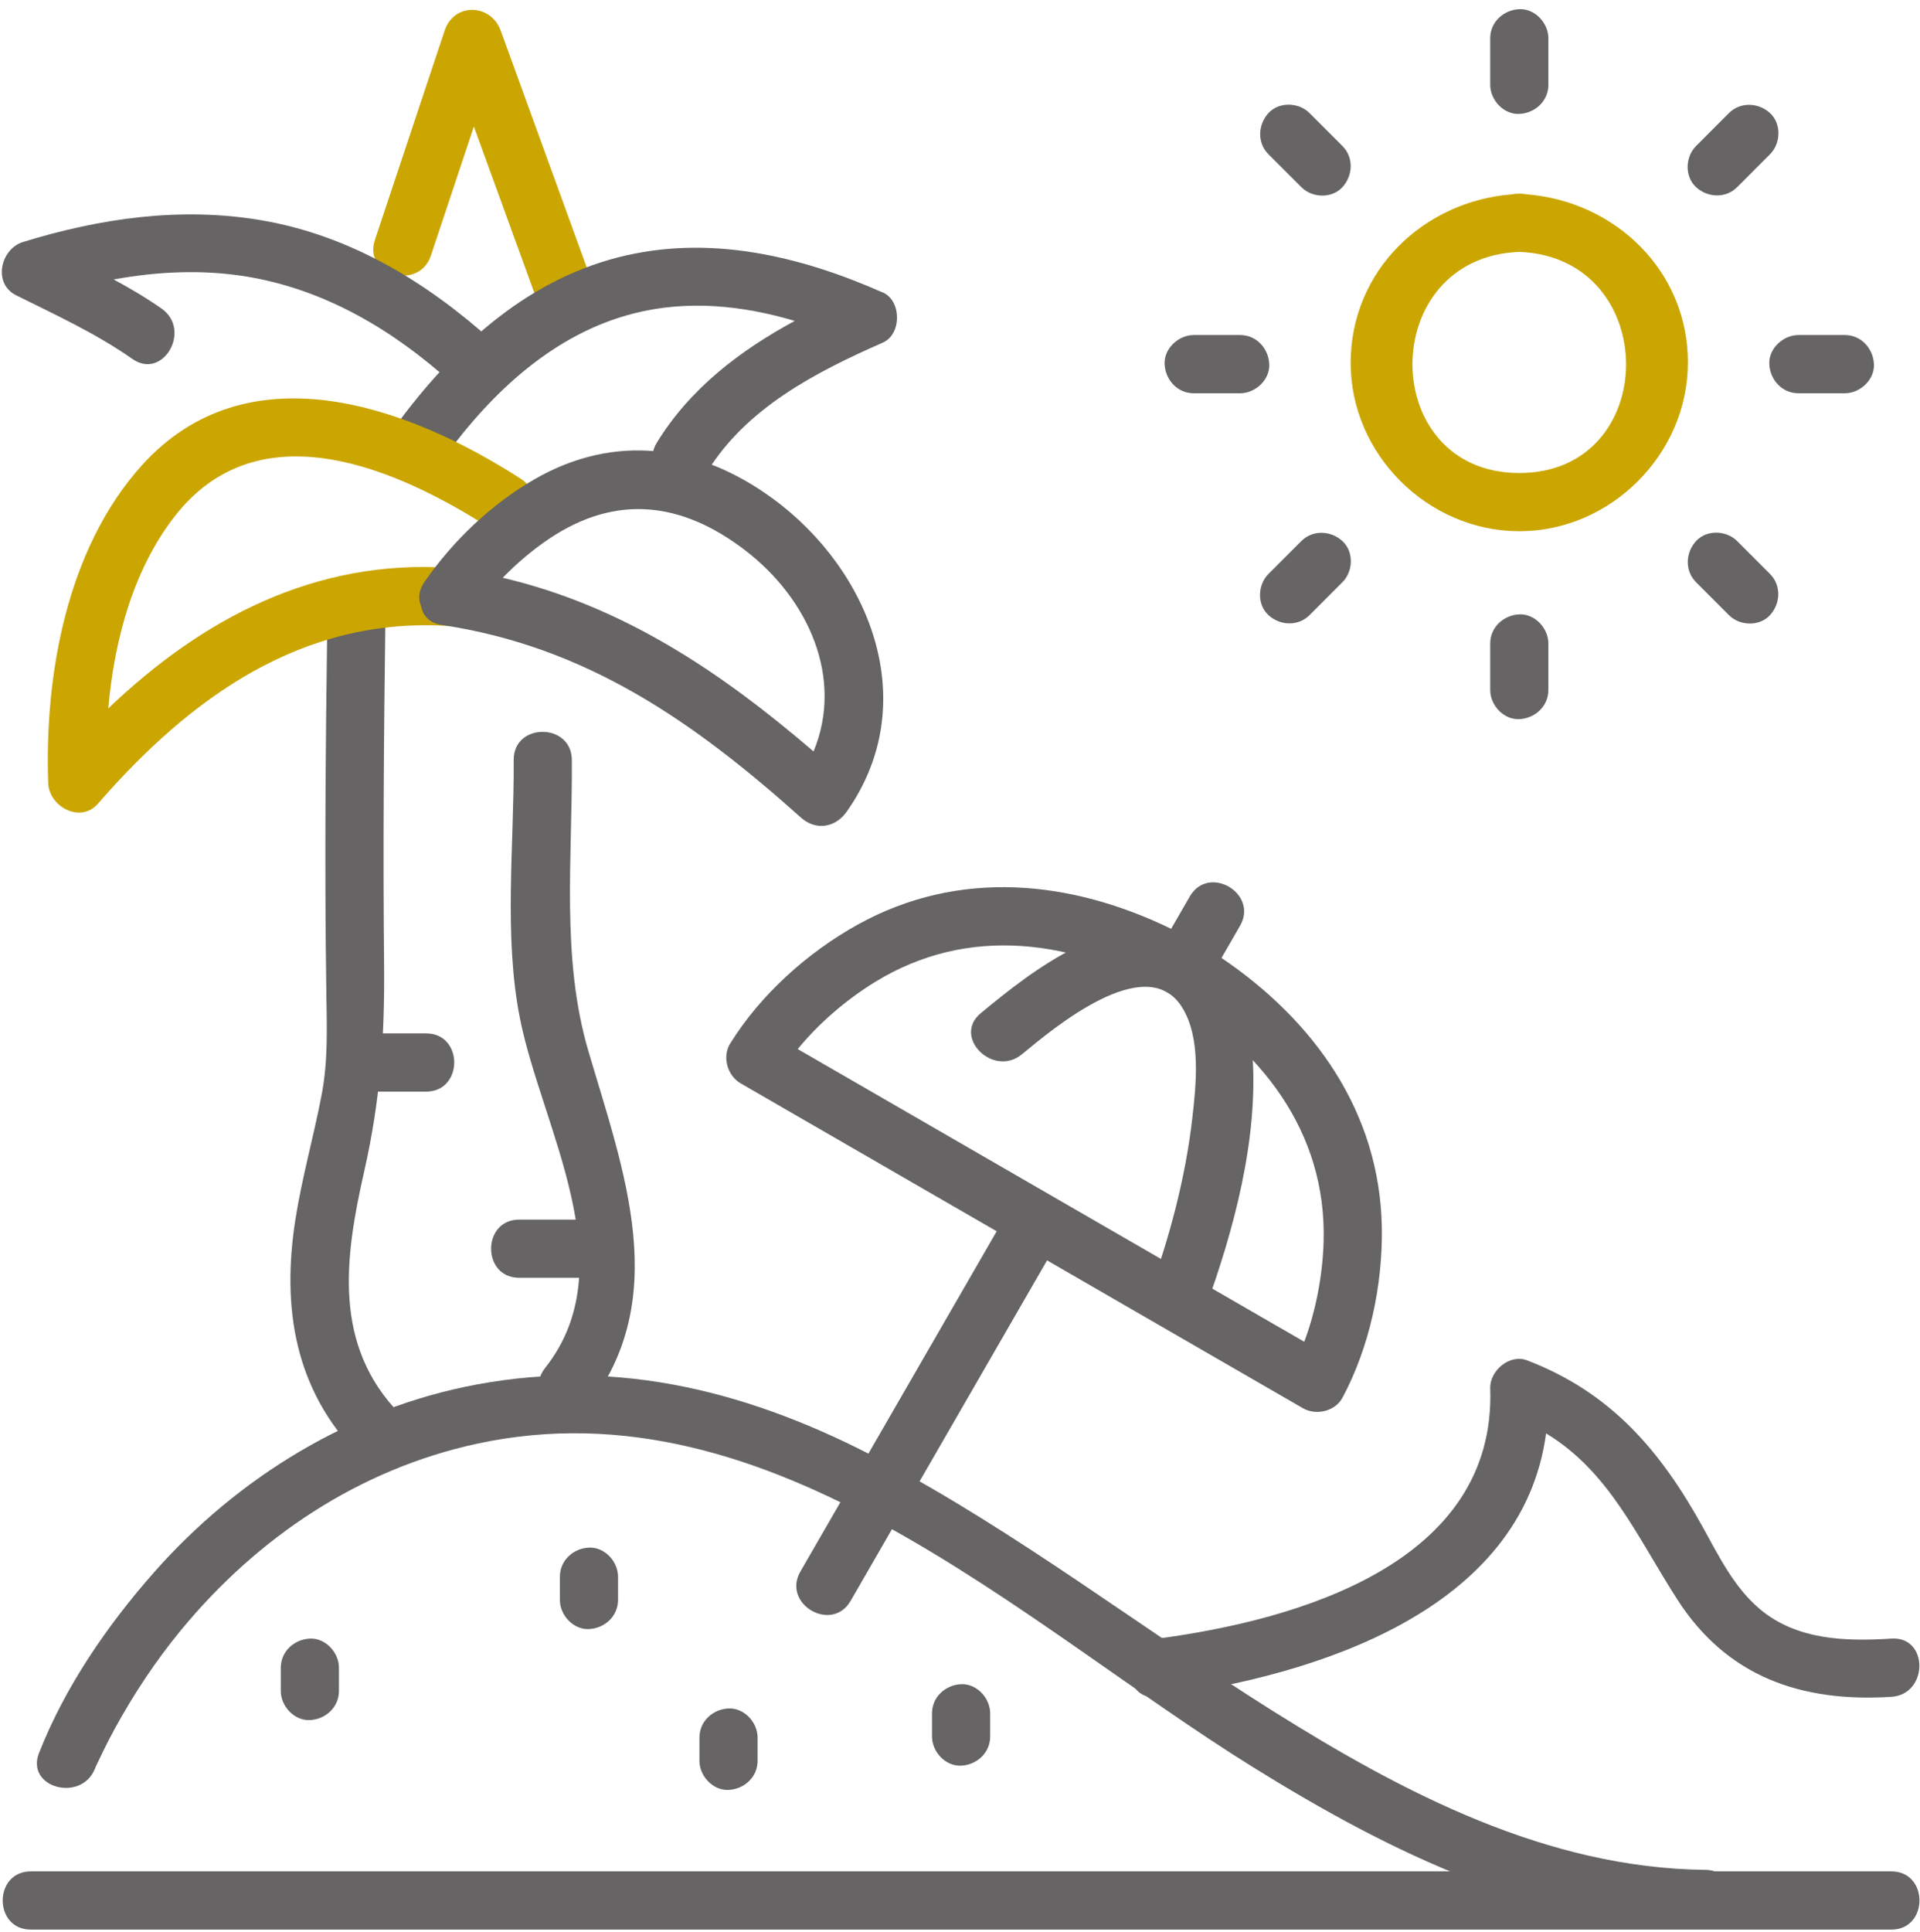
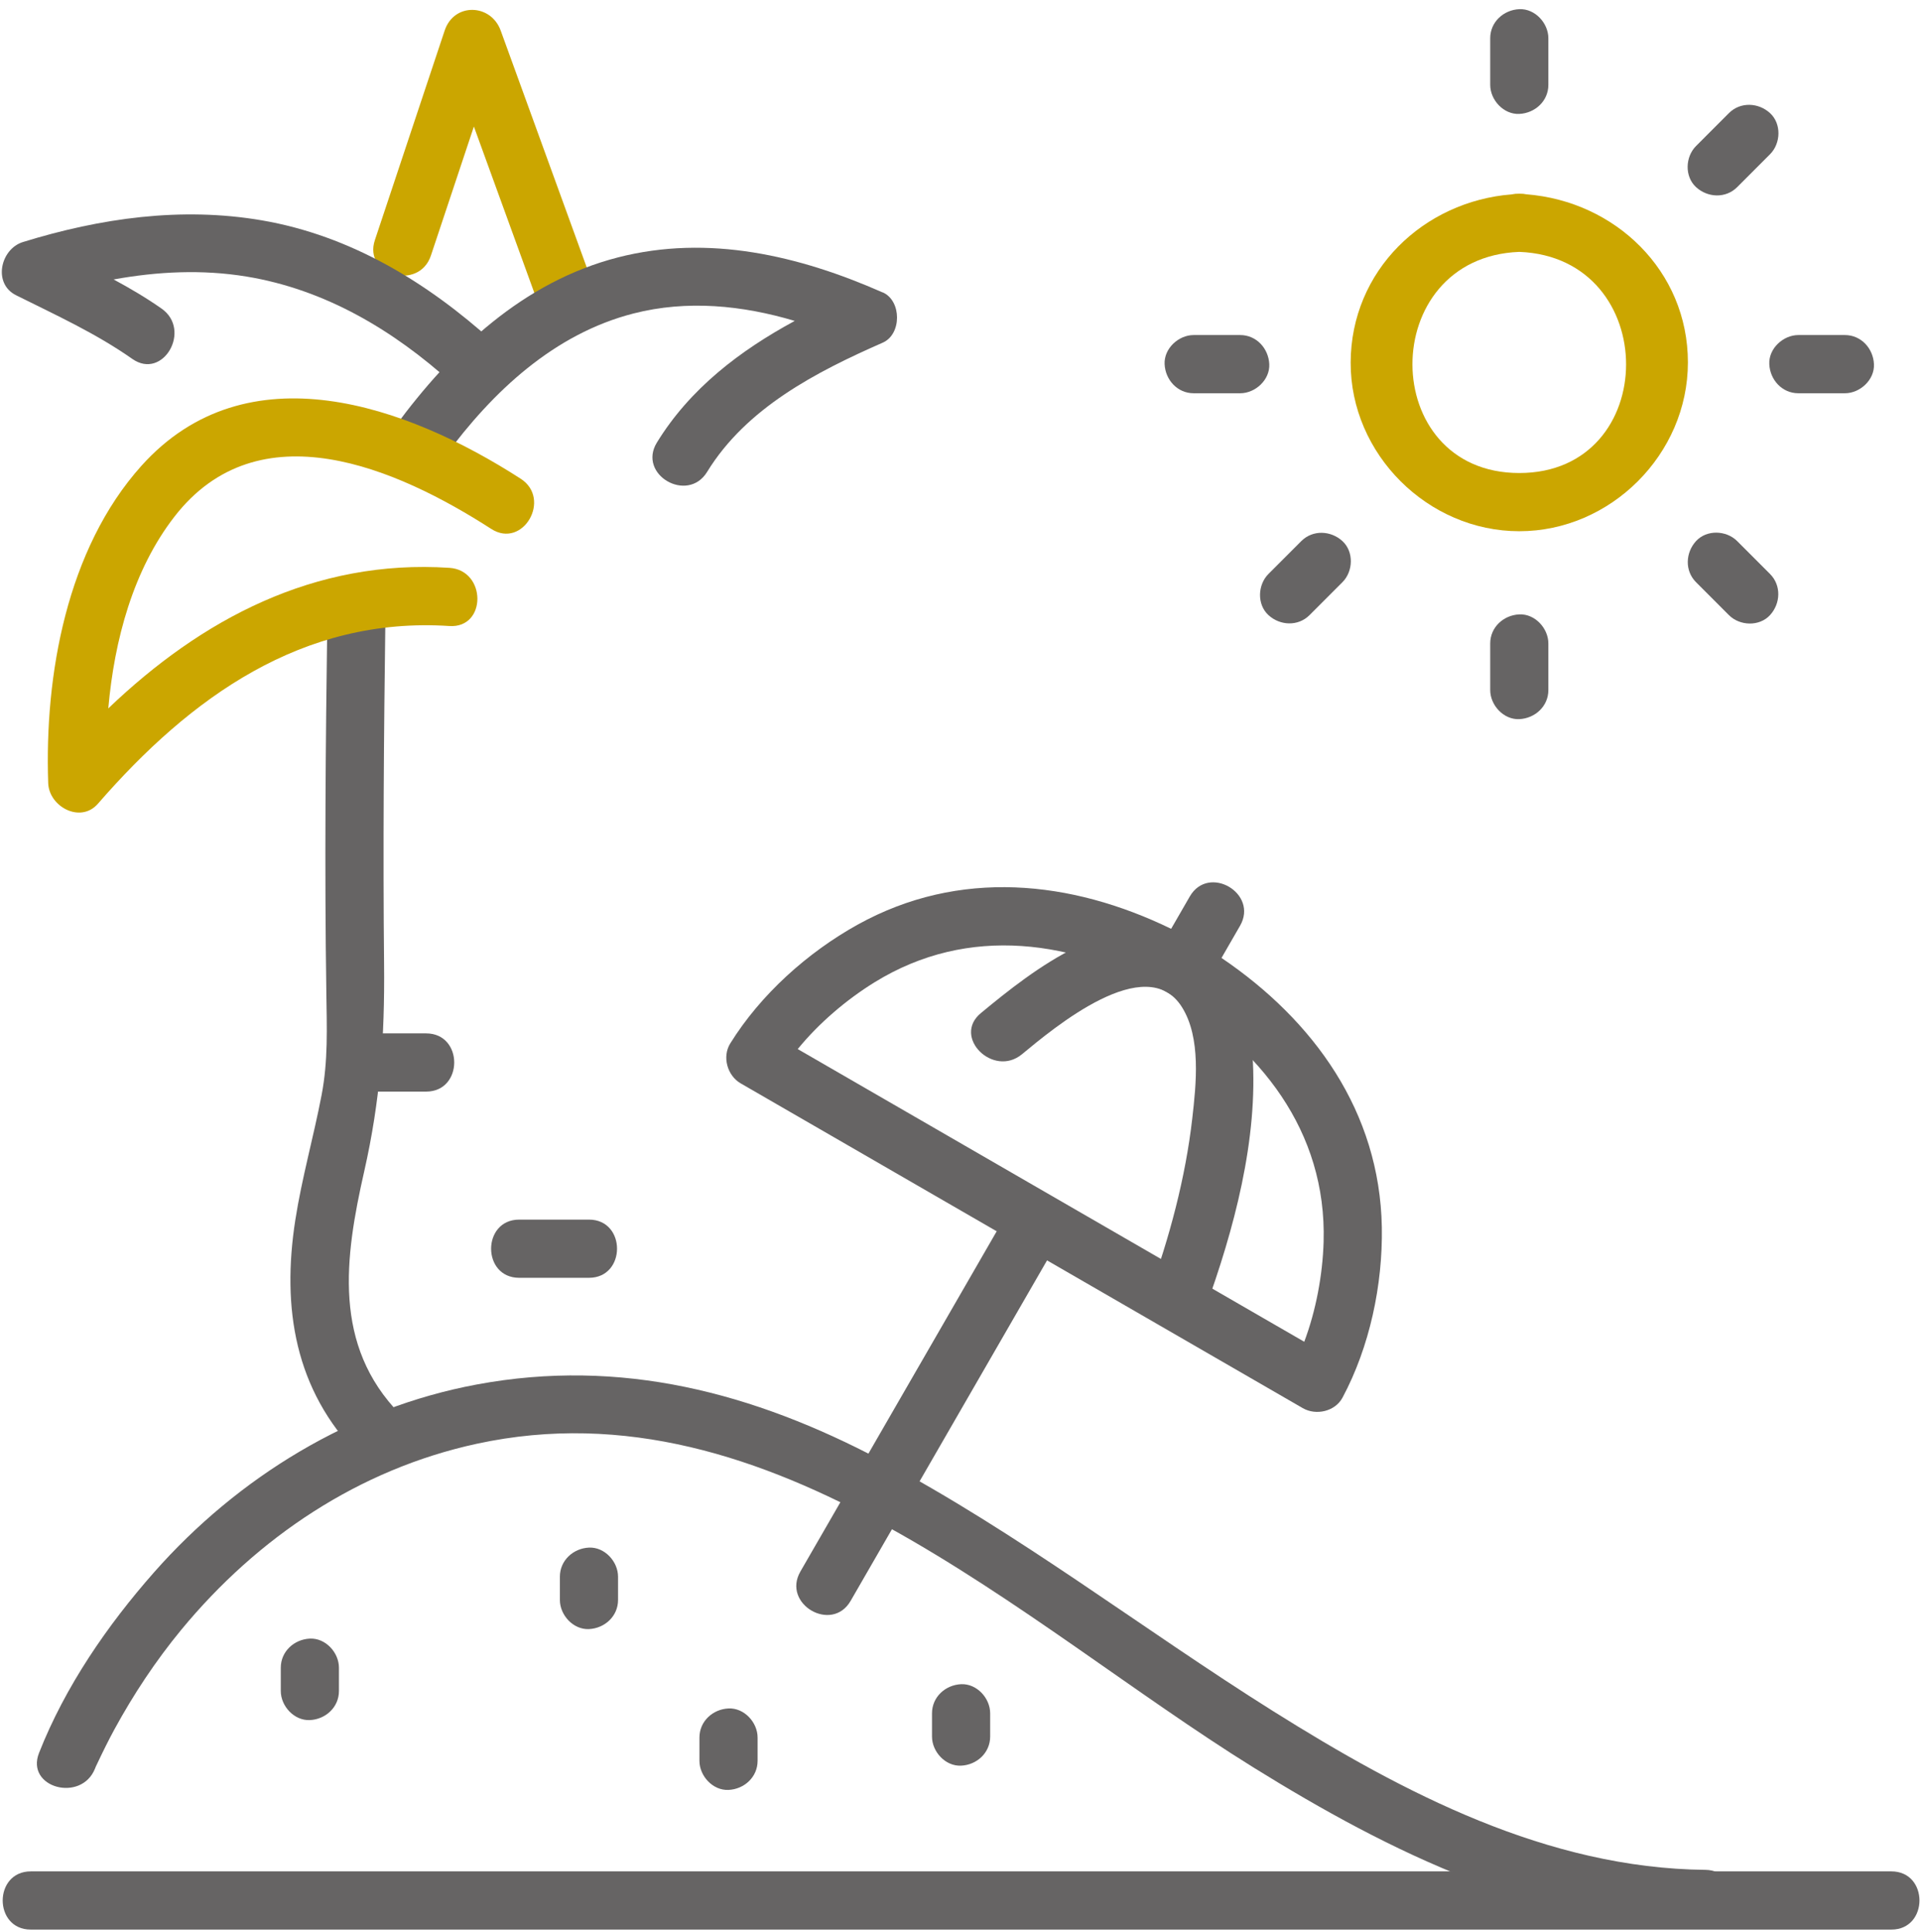
<svg xmlns="http://www.w3.org/2000/svg" width="164" height="165" viewBox="0 0 164 165" fill="none">
  <path d="M50.714 24.478C48.066 17.19 45.417 9.901 42.768 2.612C41.933 0.307 38.781 0.203 37.981 2.612C35.994 8.576 34.007 14.539 32.021 20.503C31.007 23.547 35.801 24.851 36.808 21.821C38.029 18.149 39.257 14.477 40.478 10.805C42.292 15.802 44.113 20.799 45.927 25.797C47.01 28.778 51.811 27.494 50.714 24.478Z" fill="#CBA600" />
  <path d="M161.556 159.808H2.628C-0.565 159.808 -0.572 164.778 2.628 164.778H56.329C84.859 164.778 113.388 164.778 141.918 164.778H161.556C164.75 164.778 164.757 159.808 161.556 159.808Z" fill="#666464" />
  <path d="M8.121 151.022C8.293 150.587 7.907 151.45 8.334 150.545C8.79 149.579 9.259 148.627 9.769 147.688C11.404 144.686 13.308 141.814 15.481 139.178C21.999 131.282 30.656 125.47 40.734 123.289C65.966 117.829 87.267 138.632 107.03 150.911C118.736 158.186 131.607 164.508 145.665 164.646C148.859 164.681 148.866 159.711 145.665 159.677C132.173 159.539 119.915 153.134 108.741 146.121C97.566 139.109 86.978 130.895 75.251 124.69C64.346 118.92 53.04 115.938 40.72 118.23C30.001 120.224 20.344 126.126 13.163 134.263C9.162 138.798 5.561 144.03 3.333 149.696C2.161 152.671 6.962 153.962 8.121 151.015V151.022Z" fill="#666464" />
-   <path d="M161.558 139.93C157.667 140.179 153.487 140.061 150.349 137.432C148.155 135.596 146.838 132.938 145.486 130.481C141.857 123.904 137.636 118.927 130.434 116.166C128.938 115.593 127.241 117.064 127.289 118.561C127.813 133.498 110.858 138.336 98.904 139.93C95.779 140.344 95.738 145.321 98.904 144.9C112.472 143.092 130.014 137.535 132.062 122.406C137.45 125.677 139.747 131.089 143.244 136.548C147.493 143.188 153.853 145.39 161.558 144.9C164.731 144.693 164.752 139.723 161.558 139.93Z" fill="#666464" />
  <path d="M87.293 90.028C89.99 87.799 97.909 81.145 100.958 86.004C102.607 88.627 102.172 92.589 101.841 95.501C101.262 100.581 99.889 105.703 98.137 110.507C97.04 113.516 101.834 114.813 102.924 111.825C105.387 105.068 107.497 97.268 106.98 90.042C106.697 86.073 105.394 81.876 101.496 80.109C95.267 77.28 88.28 82.794 83.782 86.515C81.313 88.551 84.845 92.05 87.293 90.028Z" fill="#666464" />
  <path d="M104.339 81.8C104.863 80.889 105.395 79.978 105.919 79.06C107.519 76.285 103.229 73.78 101.628 76.555C101.097 77.473 100.566 78.391 100.035 79.316C91.481 75.16 81.928 74.16 73.264 78.957C68.994 81.324 64.966 84.927 62.372 89.11C61.669 90.249 62.124 91.85 63.262 92.512C79.265 101.754 95.268 111.003 111.272 120.245C112.403 120.901 114.031 120.542 114.672 119.355C116.997 115.007 118.114 109.713 118.032 104.812C117.859 94.921 112.203 87.129 104.332 81.8H104.339ZM111.403 114.579C96.979 106.248 82.556 97.917 68.139 89.586C69.946 87.37 72.298 85.369 74.699 83.885C82.763 78.908 91.771 80.302 99.745 84.768C107.609 89.455 113.334 96.564 113.058 106.054C112.975 108.871 112.403 111.928 111.403 114.585V114.579Z" fill="#666464" />
  <path d="M72.658 136.707C78.631 126.354 84.605 115.993 90.585 105.64C92.186 102.866 87.895 100.36 86.295 103.135C80.321 113.488 74.348 123.848 68.367 134.201C66.767 136.976 71.057 139.481 72.658 136.707Z" fill="#666464" />
  <path d="M23.984 142.415V144.403C23.984 145.7 25.129 146.949 26.468 146.887C27.806 146.825 28.951 145.797 28.951 144.403V142.415C28.951 141.117 27.806 139.868 26.468 139.93C25.129 139.992 23.984 141.021 23.984 142.415Z" fill="#666464" />
  <path d="M47.824 134.643V136.631C47.824 137.929 48.969 139.178 50.307 139.116C51.646 139.054 52.791 138.025 52.791 136.631V134.643C52.791 133.346 51.646 132.096 50.307 132.158C48.969 132.221 47.824 133.249 47.824 134.643Z" fill="#666464" />
  <path d="M59.744 148.379V150.366C59.744 151.664 60.889 152.913 62.227 152.851C63.566 152.789 64.711 151.761 64.711 150.366V148.379C64.711 147.081 63.566 145.832 62.227 145.894C60.889 145.956 59.744 146.984 59.744 148.379Z" fill="#666464" />
  <path d="M79.609 146.308V148.296C79.609 149.593 80.754 150.843 82.093 150.78C83.431 150.718 84.576 149.69 84.576 148.296V146.308C84.576 145.01 83.431 143.761 82.093 143.823C80.754 143.885 79.609 144.914 79.609 146.308Z" fill="#666464" />
  <path d="M75.396 24.975C68.27 21.827 60.51 19.998 52.791 21.979C44.7 24.057 38.561 29.875 33.739 36.439C31.843 39.021 36.154 41.498 38.03 38.945C42.086 33.43 47.328 28.509 54.116 26.769C58.703 25.596 63.407 26.072 67.884 27.404C63.207 29.937 58.944 33.175 56.109 37.792C54.433 40.525 58.73 43.024 60.4 40.297C63.752 34.831 69.712 31.76 75.403 29.261C77.031 28.543 77.024 25.686 75.403 24.968L75.396 24.975Z" fill="#666464" />
  <path d="M42.127 29.199C36.498 24.112 29.938 20.116 22.371 18.818C15.487 17.638 8.582 18.625 1.96 20.668C0.042 21.262 -0.634 24.209 1.367 25.21C4.76 26.901 8.182 28.461 11.3 30.649C13.921 32.491 16.404 28.184 13.804 26.355C12.486 25.43 11.114 24.623 9.706 23.864C13.445 23.187 17.253 22.994 21.047 23.615C27.779 24.72 33.601 28.198 38.609 32.719C40.975 34.859 44.499 31.353 42.12 29.206L42.127 29.199Z" fill="#666464" />
  <path d="M27.958 52.963C27.813 63.565 27.716 74.167 27.875 84.769C27.916 87.736 28.034 90.587 27.468 93.52C26.785 97.089 25.785 100.588 25.226 104.177C24.053 111.708 25.178 118.699 30.669 124.29C32.91 126.575 36.421 123.062 34.18 120.777C28.406 114.889 29.434 107.414 31.11 100.029C32.483 93.969 32.869 88.53 32.807 82.339C32.71 72.545 32.786 62.751 32.917 52.956C32.959 49.761 27.992 49.754 27.951 52.956L27.958 52.963Z" fill="#666464" />
-   <path d="M43.878 64.89C43.926 72.13 43.002 79.916 44.423 87.018C46.272 96.281 53.473 108.077 46.568 116.808C44.602 119.293 48.1 122.827 50.079 120.321C57.515 110.927 53.252 99.96 50.245 89.71C47.907 81.752 48.907 73.124 48.845 64.897C48.824 61.701 43.858 61.694 43.878 64.897V64.89Z" fill="#666464" />
  <path d="M30.441 93.217H36.401C39.594 93.217 39.601 88.247 36.401 88.247H30.441C27.247 88.247 27.24 93.217 30.441 93.217Z" fill="#666464" />
  <path d="M44.347 109.119H50.307C53.501 109.119 53.508 104.149 50.307 104.149H44.347C41.153 104.149 41.147 109.119 44.347 109.119Z" fill="#666464" />
  <path d="M130.4 16.596C130.207 16.554 130 16.534 129.772 16.54C129.544 16.534 129.337 16.554 129.144 16.596C121.584 17.189 115.397 23.111 115.369 30.952C115.342 38.786 121.964 45.364 129.772 45.364C137.581 45.364 144.175 38.786 144.175 30.952C144.175 23.104 137.939 17.189 130.4 16.596ZM129.772 40.394C117.646 40.394 117.563 21.979 129.772 21.51C141.961 21.979 141.912 40.394 129.772 40.394Z" fill="#CBA600" />
  <path d="M132.256 7.243V3.268C132.256 1.97 131.11 0.721 129.772 0.783C128.434 0.845 127.289 1.874 127.289 3.268V7.243C127.289 8.541 128.434 9.79 129.772 9.728C131.11 9.666 132.256 8.638 132.256 7.243Z" fill="#666464" />
  <path d="M148.383 15.981C149.321 15.043 150.259 14.104 151.19 13.172C152.121 12.24 152.176 10.563 151.19 9.659C150.204 8.755 148.659 8.679 147.679 9.659C146.7 10.639 145.803 11.536 144.872 12.468C143.94 13.4 143.885 15.077 144.872 15.981C145.858 16.886 147.403 16.962 148.383 15.981Z" fill="#666464" />
  <path d="M153.61 33.582H157.584C158.88 33.582 160.129 32.436 160.067 31.097C160.005 29.758 158.977 28.612 157.584 28.612H153.61C152.314 28.612 151.065 29.758 151.127 31.097C151.189 32.436 152.217 33.582 153.61 33.582Z" fill="#666464" />
  <path d="M144.871 49.719C145.809 50.658 146.747 51.597 147.678 52.528C148.609 53.46 150.285 53.515 151.189 52.528C152.093 51.541 152.168 49.995 151.189 49.015C150.209 48.035 149.313 47.138 148.382 46.206C147.45 45.274 145.774 45.219 144.871 46.206C143.967 47.193 143.891 48.739 144.871 49.719Z" fill="#666464" />
  <path d="M132.256 58.926V54.951C132.256 53.653 131.11 52.404 129.772 52.466C128.434 52.528 127.289 53.557 127.289 54.951V58.926C127.289 60.224 128.434 61.473 129.772 61.411C131.11 61.349 132.256 60.321 132.256 58.926Z" fill="#666464" />
  <path d="M111.857 52.528C112.795 51.59 113.734 50.651 114.665 49.719C115.596 48.787 115.651 47.11 114.665 46.206C113.678 45.302 112.133 45.226 111.154 46.206C110.174 47.186 109.277 48.083 108.346 49.015C107.415 49.947 107.36 51.624 108.346 52.528C109.333 53.432 110.878 53.508 111.857 52.528Z" fill="#666464" />
  <path d="M101.96 33.582H105.933C107.23 33.582 108.479 32.436 108.417 31.097C108.354 29.758 107.327 28.612 105.933 28.612H101.96C100.663 28.612 99.415 29.758 99.477 31.097C99.539 32.436 100.567 33.582 101.96 33.582Z" fill="#666464" />
-   <path d="M108.347 13.172C109.285 14.111 110.223 15.05 111.155 15.982C112.086 16.913 113.762 16.968 114.666 15.982C115.569 14.995 115.645 13.448 114.666 12.468C113.686 11.488 112.789 10.591 111.858 9.659C110.927 8.727 109.251 8.672 108.347 9.659C107.443 10.646 107.368 12.192 108.347 13.172Z" fill="#666464" />
  <path d="M44.471 40.878C34.773 34.631 21.094 29.731 12.072 39.787C5.712 46.883 3.794 57.629 4.118 66.878C4.187 68.887 6.871 70.343 8.361 68.638C16.259 59.548 25.847 52.639 38.387 53.46C41.581 53.667 41.567 48.698 38.387 48.491C26.84 47.731 17.197 52.894 9.25 60.494C9.768 54.634 11.382 48.663 14.893 44.129C22.094 34.825 33.883 39.967 41.967 45.171C44.664 46.903 47.154 42.603 44.471 40.878Z" fill="#CBA600" />
-   <path d="M65.965 42.548C59.702 37.972 52.528 36.978 45.671 40.919C41.974 43.045 38.663 46.199 36.242 49.719C35.731 50.458 35.711 51.182 35.98 51.79C36.124 52.563 36.669 53.212 37.732 53.37C50.093 55.213 59.301 61.66 68.421 69.825C69.69 70.957 71.366 70.674 72.318 69.321C78.843 60.072 74.387 48.698 65.972 42.548H65.965ZM46.968 45.965C52.679 42.168 58.267 42.872 63.64 46.986C69.103 51.169 72.076 57.947 69.49 64.172C61.516 57.325 53.176 51.748 42.94 49.34C44.174 48.07 45.568 46.896 46.968 45.965Z" fill="#666464" />
</svg>